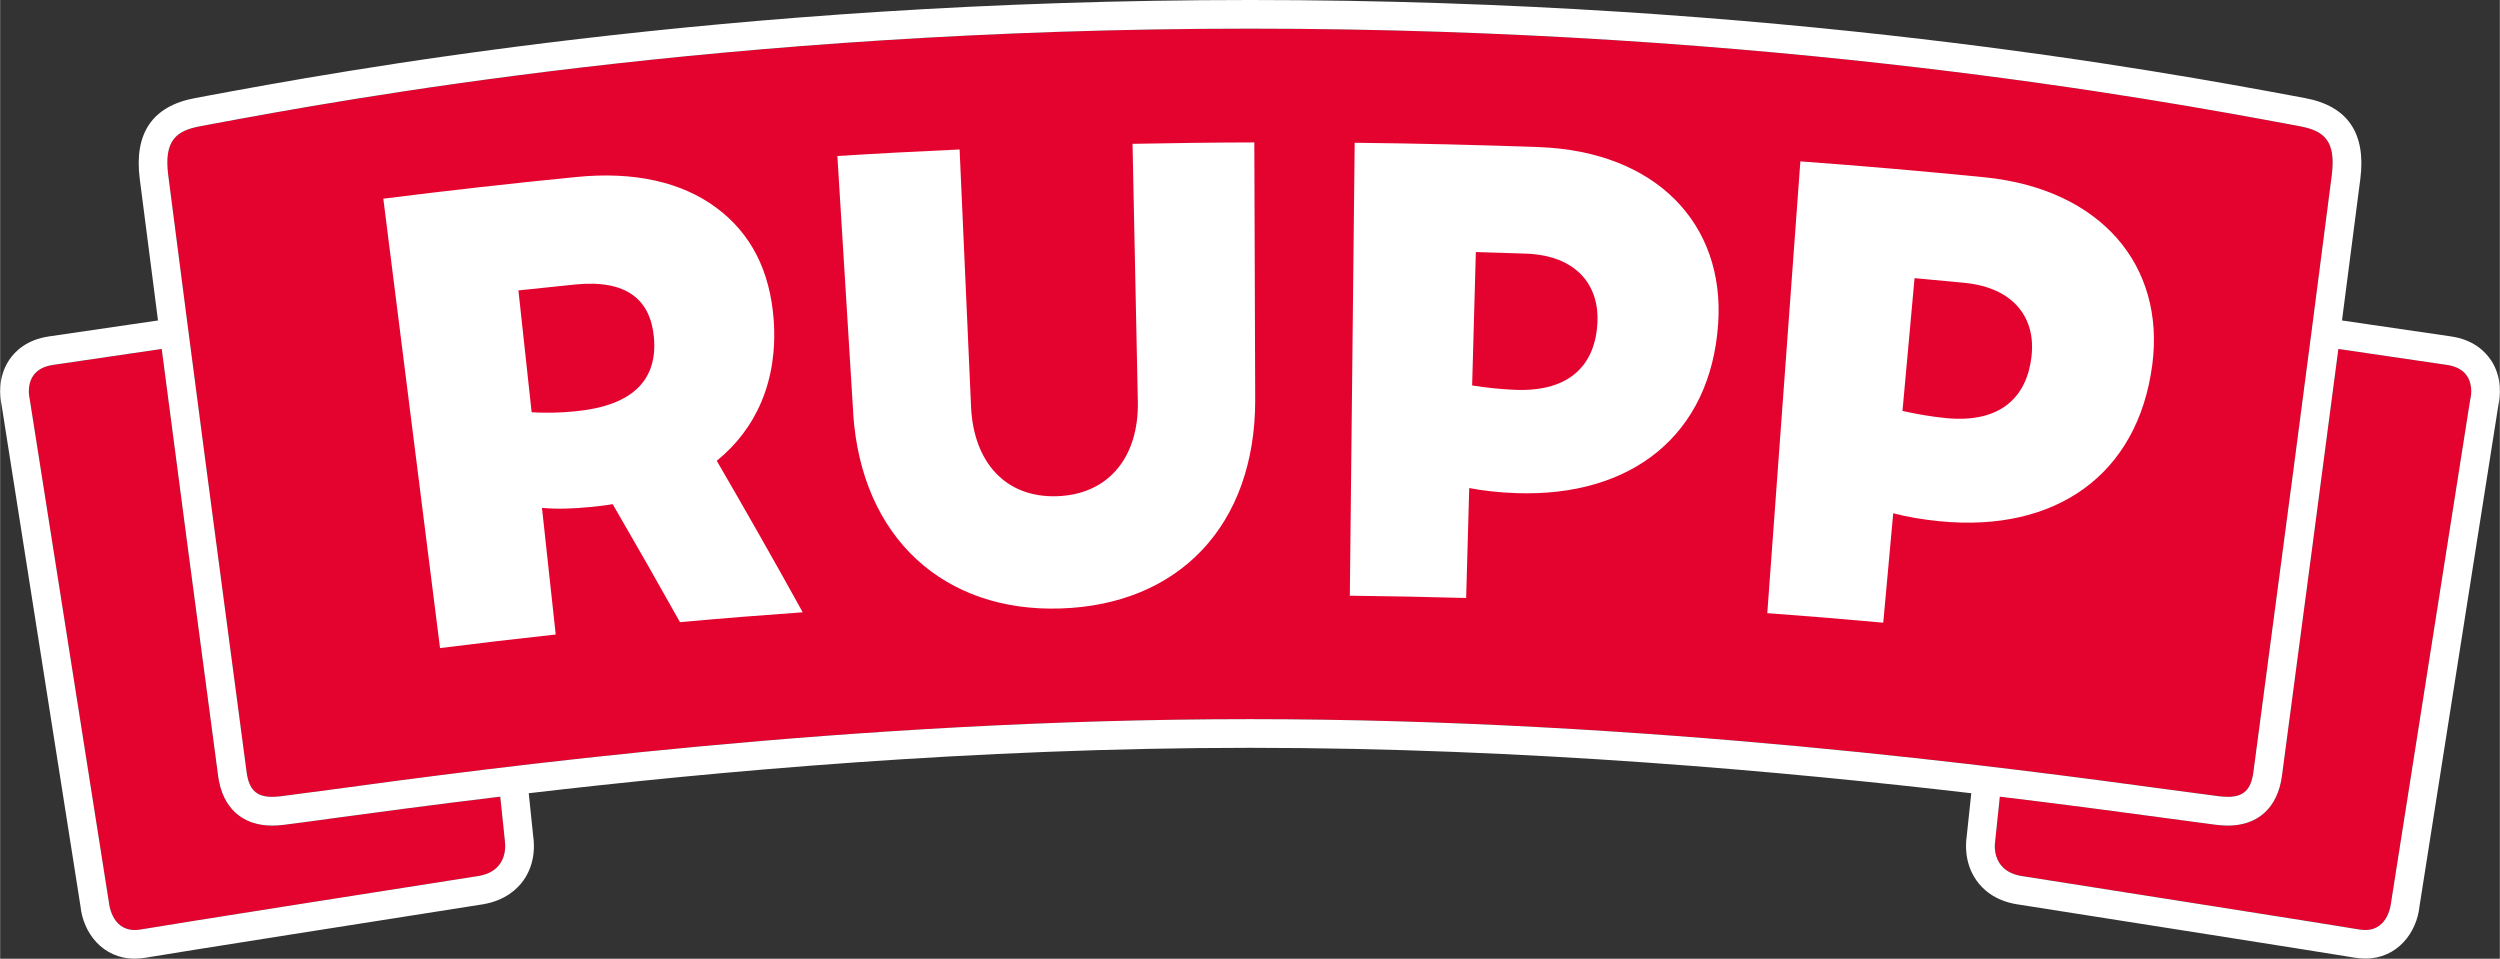
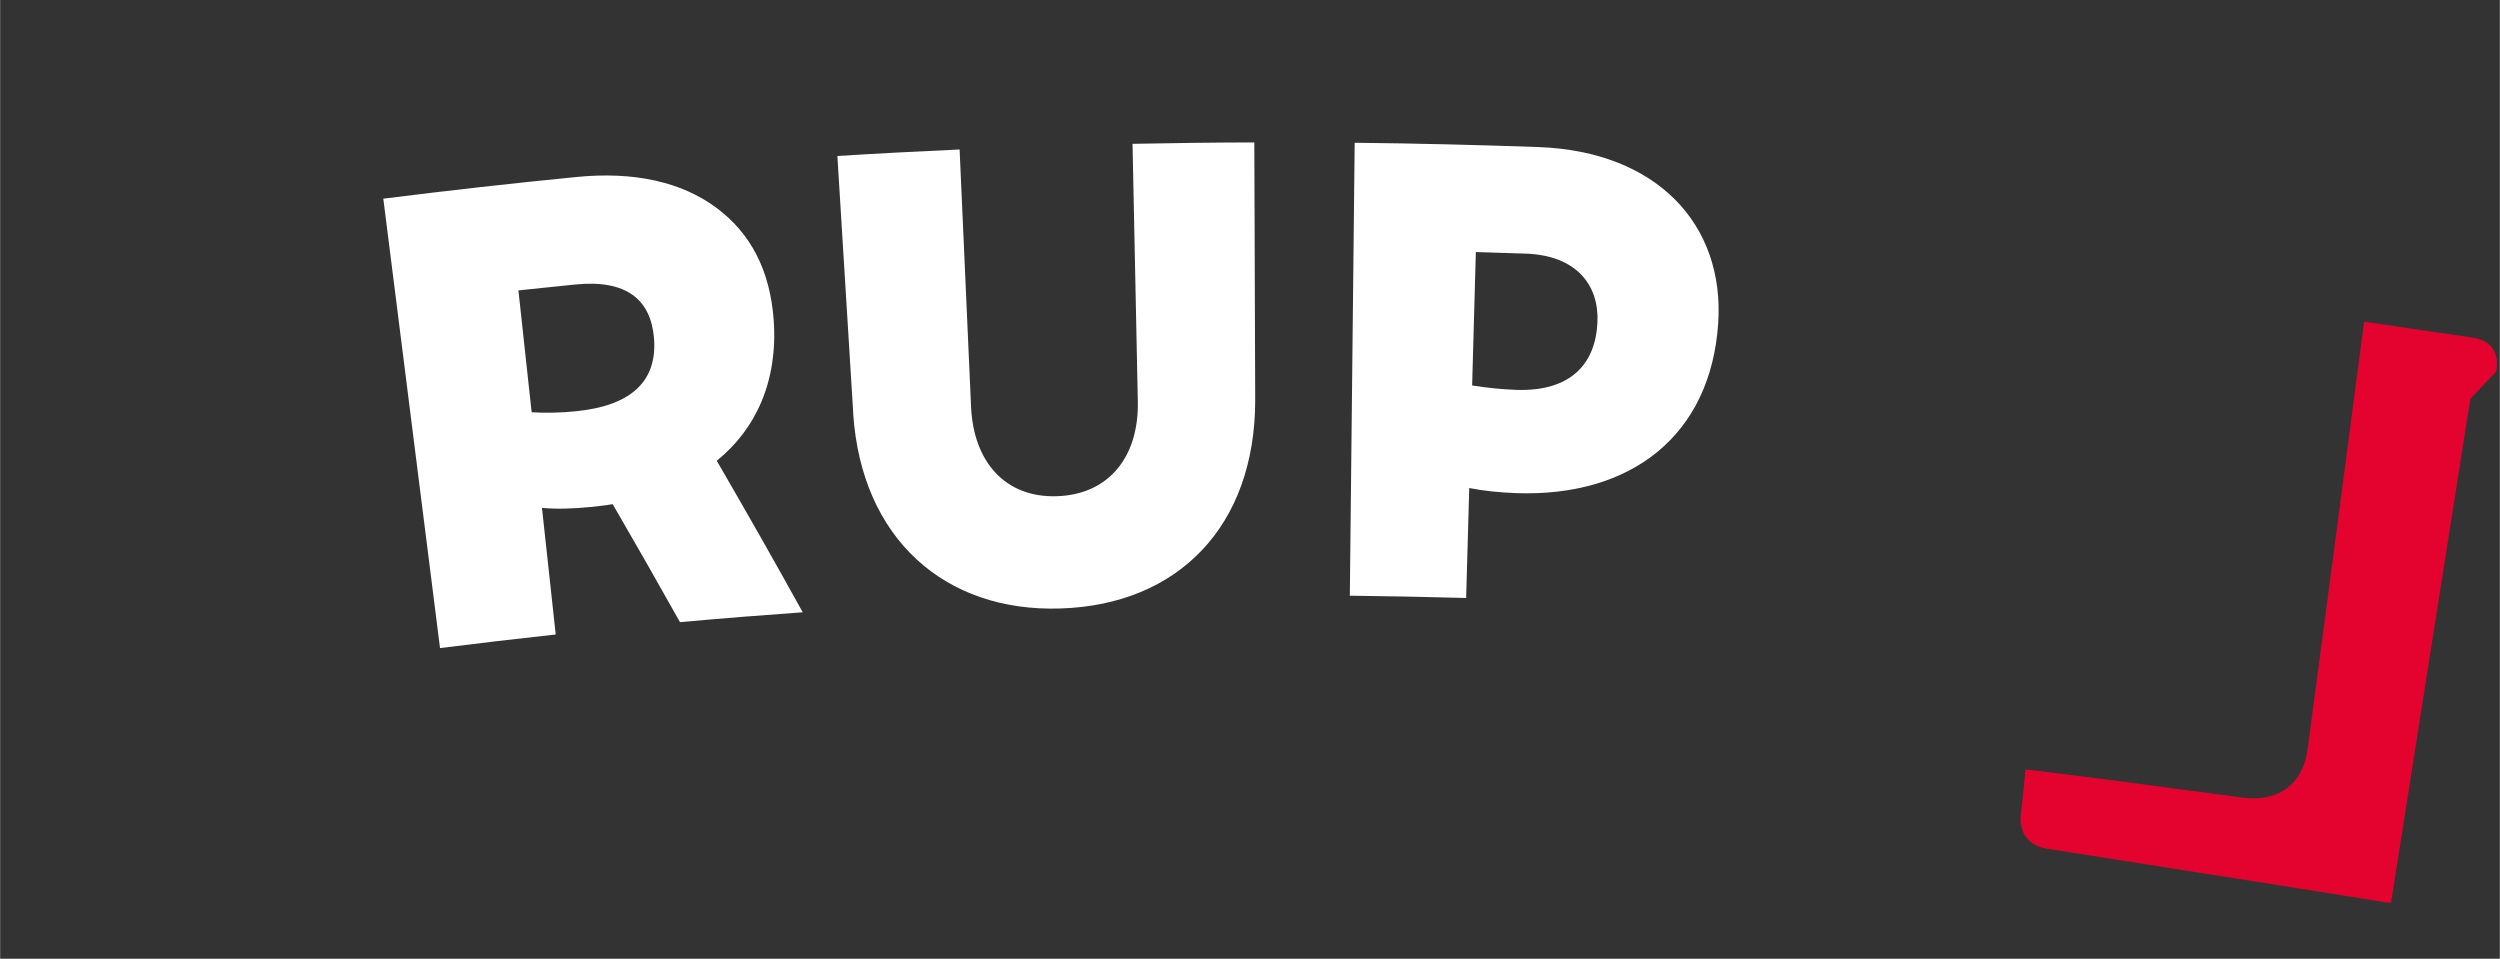
<svg xmlns="http://www.w3.org/2000/svg" id="Ebene_1" width="100mm" height="38.35mm" viewBox="0 0 283.46 108.72">
  <rect x="0" y="0" width="283.46" height="108.72" fill="#333333" stroke="none" />
  <defs>
    <style>.cls-1{fill:#e4032e;}.cls-2{fill:#fff;}</style>
  </defs>
-   <path class="cls-1" d="M141.73,81.55c-45.23,0-86.5,5.59-104.13,7.98-2.36.32-4.32.58-5.81.77-.34.04-.66.06-.95.06-1.8,0-2.63-.84-2.89-2.8l-.37-2.79c-2.95-22.18-5.49-41.33-8.52-64.91-.51-3.98.95-5.05,3.65-5.55l1.44-.27c14.36-2.67,58.06-10.79,117.58-10.79h0c59.51,0,103.22,8.13,117.58,10.79l1.44.27c2.7.5,4.16,1.57,3.65,5.55-3.03,23.58-5.57,42.74-8.52,64.91l-.37,2.79c-.26,1.96-1.09,2.8-2.89,2.8-.29,0-.61-.02-.95-.06-1.49-.19-3.45-.45-5.81-.77-17.63-2.39-58.91-7.98-104.13-7.98Z" />
-   <path class="cls-1" d="M280.11,45.23l-8.99,57.14s-.25,3.09-2.92,3.09c-.21,0-.44-.02-.69-.06-2.71-.47-28.96-4.59-38.33-6.07-3.57-.62-2.95-3.94-2.95-3.94l.53-5.05c7.64.92,13.99,1.78,18.67,2.41,2.38.32,4.34.59,5.84.78.49.06.93.09,1.36.09,3.41,0,5.64-2.05,6.12-5.62l.37-2.79c2.1-15.83,4-30.12,6.03-45.64,6.24.91,11.2,1.64,12.32,1.81,3.52.52,2.65,3.85,2.65,3.85Z" />
-   <path class="cls-1" d="M57.23,95.39s.61,3.32-2.95,3.94c-9.38,1.47-35.62,5.59-38.33,6.07-.25.04-.47.06-.69.06-2.66,0-2.92-3.09-2.92-3.09L3.35,45.23s-.87-3.34,2.65-3.85c1.12-.16,6.08-.89,12.32-1.81,2.02,15.51,3.92,29.8,6.03,45.64l.37,2.79c.47,3.57,2.7,5.62,6.12,5.62.43,0,.87-.03,1.36-.09,1.5-.19,3.47-.45,5.84-.78,4.67-.63,11.03-1.49,18.67-2.41l.53,5.05Z" />
+   <path class="cls-1" d="M280.11,45.23l-8.99,57.14c-.21,0-.44-.02-.69-.06-2.71-.47-28.96-4.59-38.33-6.07-3.57-.62-2.95-3.94-2.95-3.94l.53-5.05c7.64.92,13.99,1.78,18.67,2.41,2.38.32,4.34.59,5.84.78.49.06.93.09,1.36.09,3.41,0,5.64-2.05,6.12-5.62l.37-2.79c2.1-15.83,4-30.12,6.03-45.64,6.24.91,11.2,1.64,12.32,1.81,3.52.52,2.65,3.85,2.65,3.85Z" />
  <path class="cls-2" d="M61.44,57.58c.52,4.79,1.04,9.58,1.56,14.37-4.38.48-8.75.99-13.12,1.54-2.14-16.99-4.29-33.97-6.43-50.96,7.29-.92,14.59-1.74,21.9-2.46,6.54-.65,11.9.56,15.84,3.47,3.95,2.92,6.12,7.16,6.53,12.76.49,6.9-2.01,12.36-6.46,15.95,3.32,5.71,6.57,11.43,9.75,17.18-4.64.33-9.28.7-13.92,1.12-2.5-4.47-5.05-8.94-7.63-13.38-.83.15-1.67.23-2.5.32-1.99.2-3.87.26-5.52.1ZM58.77,32.93c.5,4.61,1,9.21,1.5,13.82,1.59.1,3.3.06,5.07-.12,6.32-.64,9.22-3.49,8.8-8.34-.38-4.29-3.07-6.61-8.92-6.03-2.15.22-4.3.44-6.44.67Z" />
  <path class="cls-2" d="M96.74,46.88c-.6-9.73-1.2-19.46-1.8-29.19,4.62-.29,9.24-.53,13.86-.74.43,9.74.87,19.48,1.3,29.21.29,6.23,3.89,10.3,9.73,10.11,5.91-.19,9.3-4.49,9.18-10.72-.2-9.75-.4-19.49-.6-29.24,4.6-.09,9.21-.15,13.81-.16.03,9.75.07,19.5.1,29.24-.01,14.26-8.72,23.19-22.08,23.61-13.1.43-22.57-7.9-23.51-22.13Z" />
  <path class="cls-2" d="M166.59,55.35c-.12,4.15-.23,8.31-.35,12.46-4.39-.12-8.79-.21-13.19-.26.18-17.12.37-34.24.55-51.36,6.97.07,13.94.24,20.91.49,13.31.5,21.07,8.74,20.31,20-.85,12.66-9.82,19.7-22.91,19.24-1.87-.07-3.73-.26-5.33-.58ZM167.34,28.58c-.14,5.04-.28,10.09-.42,15.13,1.56.25,3.32.44,4.96.5,6.27.22,9.03-2.99,9.25-7.65.2-4.17-2.32-7.59-8.12-7.8-1.89-.07-3.78-.13-5.67-.18Z" />
-   <path class="cls-2" d="M214.67,58.2c-.38,4.14-.75,8.28-1.13,12.41-4.38-.4-8.77-.76-13.15-1.08,1.25-17.08,2.5-34.15,3.75-51.23,6.96.51,13.91,1.11,20.86,1.8,13.27,1.33,20.51,10.05,19.05,21.24-1.64,12.58-11.04,19.05-24.09,17.77-1.86-.18-3.71-.49-5.29-.91ZM217.09,31.53c-.46,5.02-.91,10.05-1.37,15.07,1.55.35,3.29.65,4.92.81,6.25.61,9.21-2.42,9.72-7.05.46-4.15-1.84-7.72-7.63-8.29-1.88-.18-3.77-.36-5.65-.53Z" />
-   <path class="cls-2" d="M282.45,40.84c-.68-1.02-2.01-2.32-4.52-2.69l-12.37-1.81c.67-5.17,1.36-10.48,2.08-16.06.66-5.19-1.45-8.27-6.29-9.16l-1.44-.27C245.47,8.17,201.55,0,141.74,0h0C81.91,0,37.99,8.17,23.56,10.85l-1.44.27c-4.84.89-6.95,3.98-6.29,9.16.72,5.57,1.4,10.89,2.07,16.06l-12.37,1.81c-2.5.37-3.84,1.66-4.52,2.69C-.32,42.85-.01,45.07.15,45.84l8.96,56.93c.3,2.98,2.49,5.94,6.15,5.94.4,0,.82-.04,1.24-.11,2.63-.46,27.65-4.39,38.28-6.06,2.52-.44,3.87-1.73,4.58-2.73,1.37-1.96,1.21-4.12,1.1-4.85l-.52-5.01c20.93-2.45,50.41-5.15,81.79-5.15,31.38,0,60.86,2.71,81.79,5.15l-.53,5.01c-.1.72-.27,2.88,1.1,4.85.7,1.01,2.06,2.3,4.53,2.72,10.68,1.68,35.7,5.61,38.33,6.06.42.07.84.11,1.25.11,3.66,0,5.85-2.97,6.15-5.94l8.96-56.93c.17-.78.47-3-.86-5ZM57.23,95.39s.61,3.32-2.95,3.94c-9.38,1.47-35.62,5.59-38.33,6.07-.25.04-.47.06-.69.06-2.66,0-2.92-3.09-2.92-3.09L3.35,45.23s-.87-3.34,2.65-3.85c1.12-.16,6.08-.89,12.32-1.81,2.02,15.51,3.92,29.8,6.03,45.64l.37,2.79c.47,3.57,2.7,5.62,6.12,5.62.43,0,.87-.03,1.36-.09,1.5-.19,3.47-.45,5.84-.78,4.67-.63,11.03-1.49,18.67-2.41l.53,5.05ZM280.11,45.23l-8.99,57.14s-.25,3.09-2.92,3.09c-.21,0-.44-.02-.69-.06-2.71-.47-28.96-4.59-38.33-6.07-3.57-.62-2.95-3.94-2.95-3.94l.53-5.05c7.64.92,13.99,1.78,18.67,2.41,2.38.32,4.34.59,5.84.78.49.06.93.09,1.36.09,3.41,0,5.64-2.05,6.12-5.62l.37-2.79c2.1-15.83,4-30.12,6.03-45.64,6.24.91,11.2,1.64,12.32,1.81,3.52.52,2.65,3.85,2.65,3.85ZM141.73,81.55c-45.23,0-86.5,5.59-104.13,7.98-2.36.32-4.32.58-5.81.77-.34.04-.66.06-.95.06-1.8,0-2.63-.84-2.89-2.8l-.37-2.79c-2.95-22.18-5.49-41.33-8.52-64.91-.51-3.98.95-5.05,3.65-5.55l1.44-.27c14.36-2.67,58.06-10.79,117.58-10.79h0c59.51,0,103.22,8.13,117.58,10.79l1.44.27c2.7.5,4.16,1.57,3.65,5.55-3.03,23.58-5.57,42.74-8.52,64.91l-.37,2.79c-.26,1.96-1.09,2.8-2.89,2.8-.29,0-.61-.02-.95-.06-1.49-.19-3.45-.45-5.81-.77-17.63-2.39-58.91-7.98-104.13-7.98Z" />
</svg>